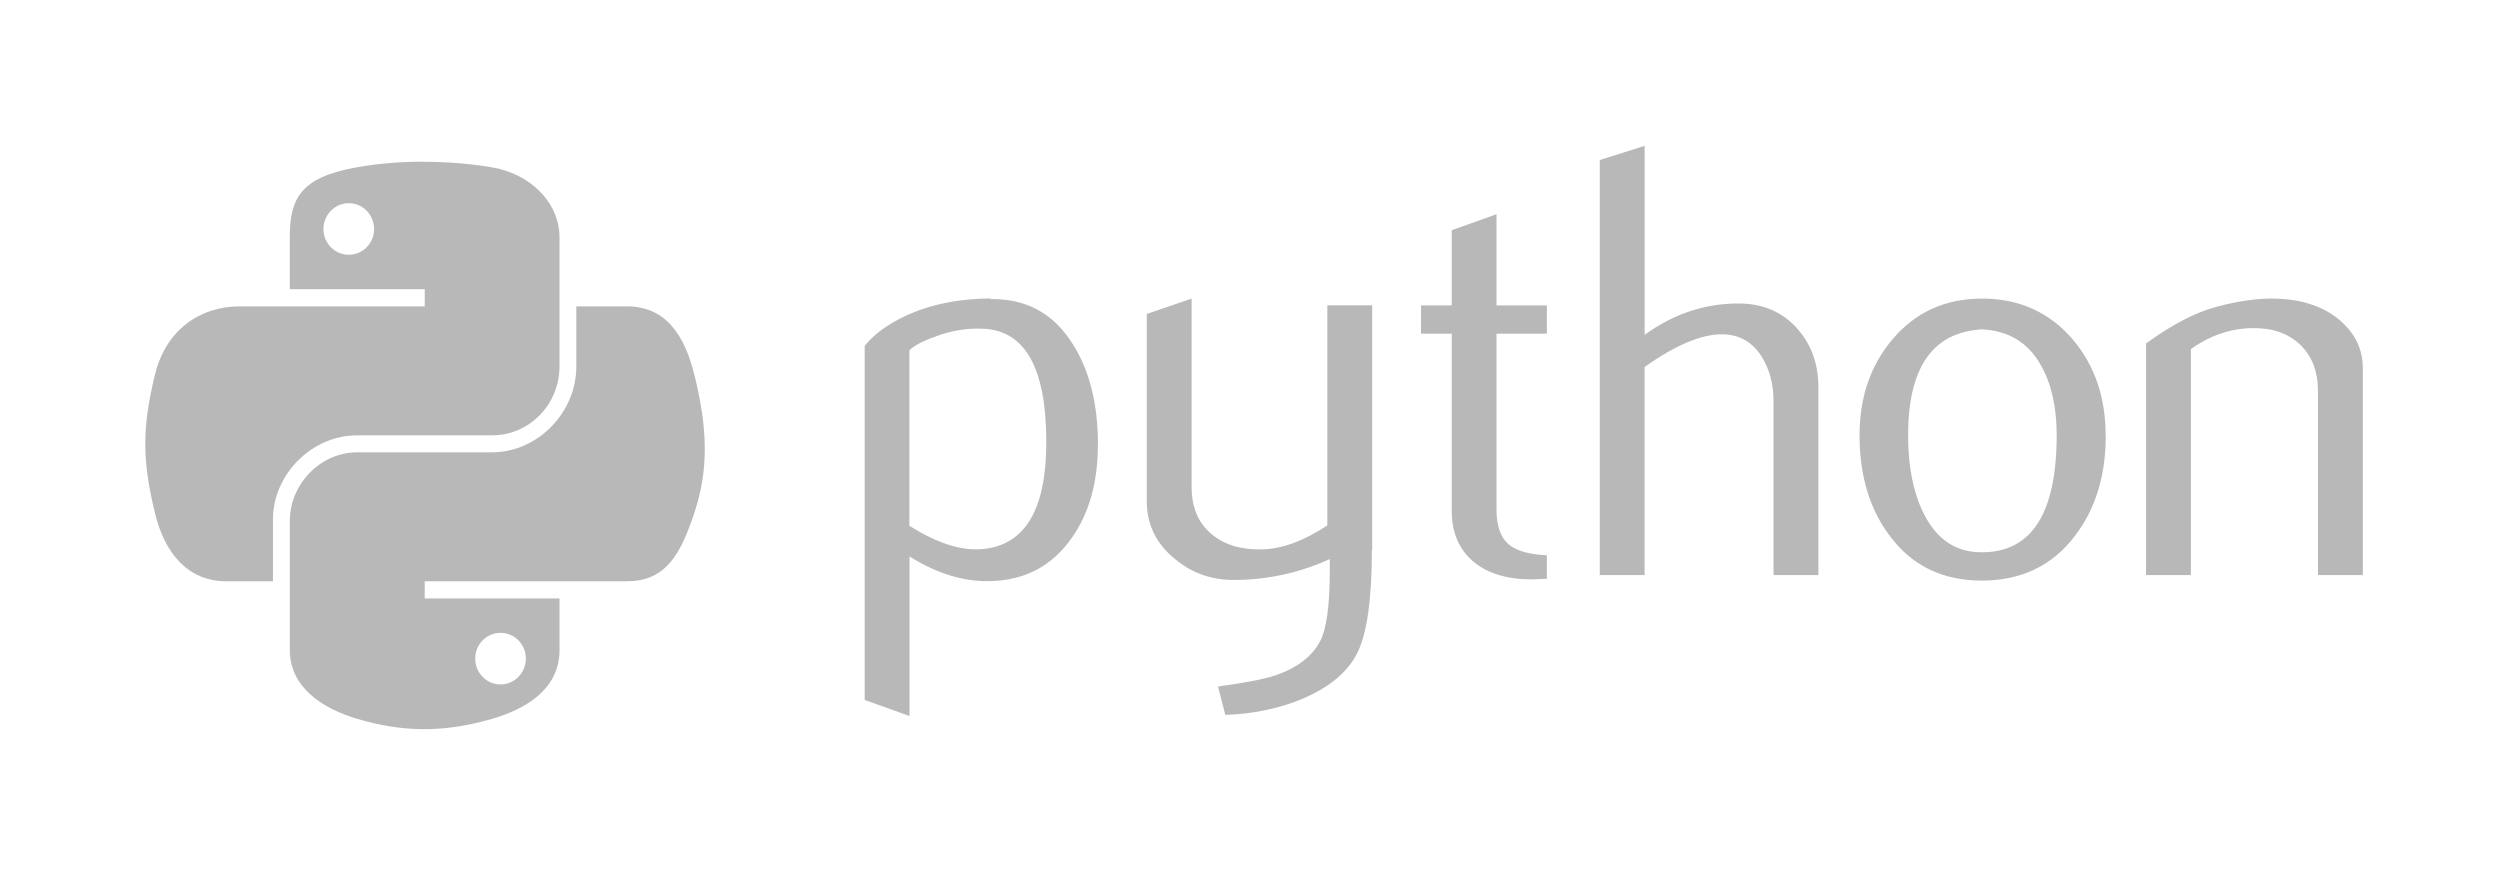
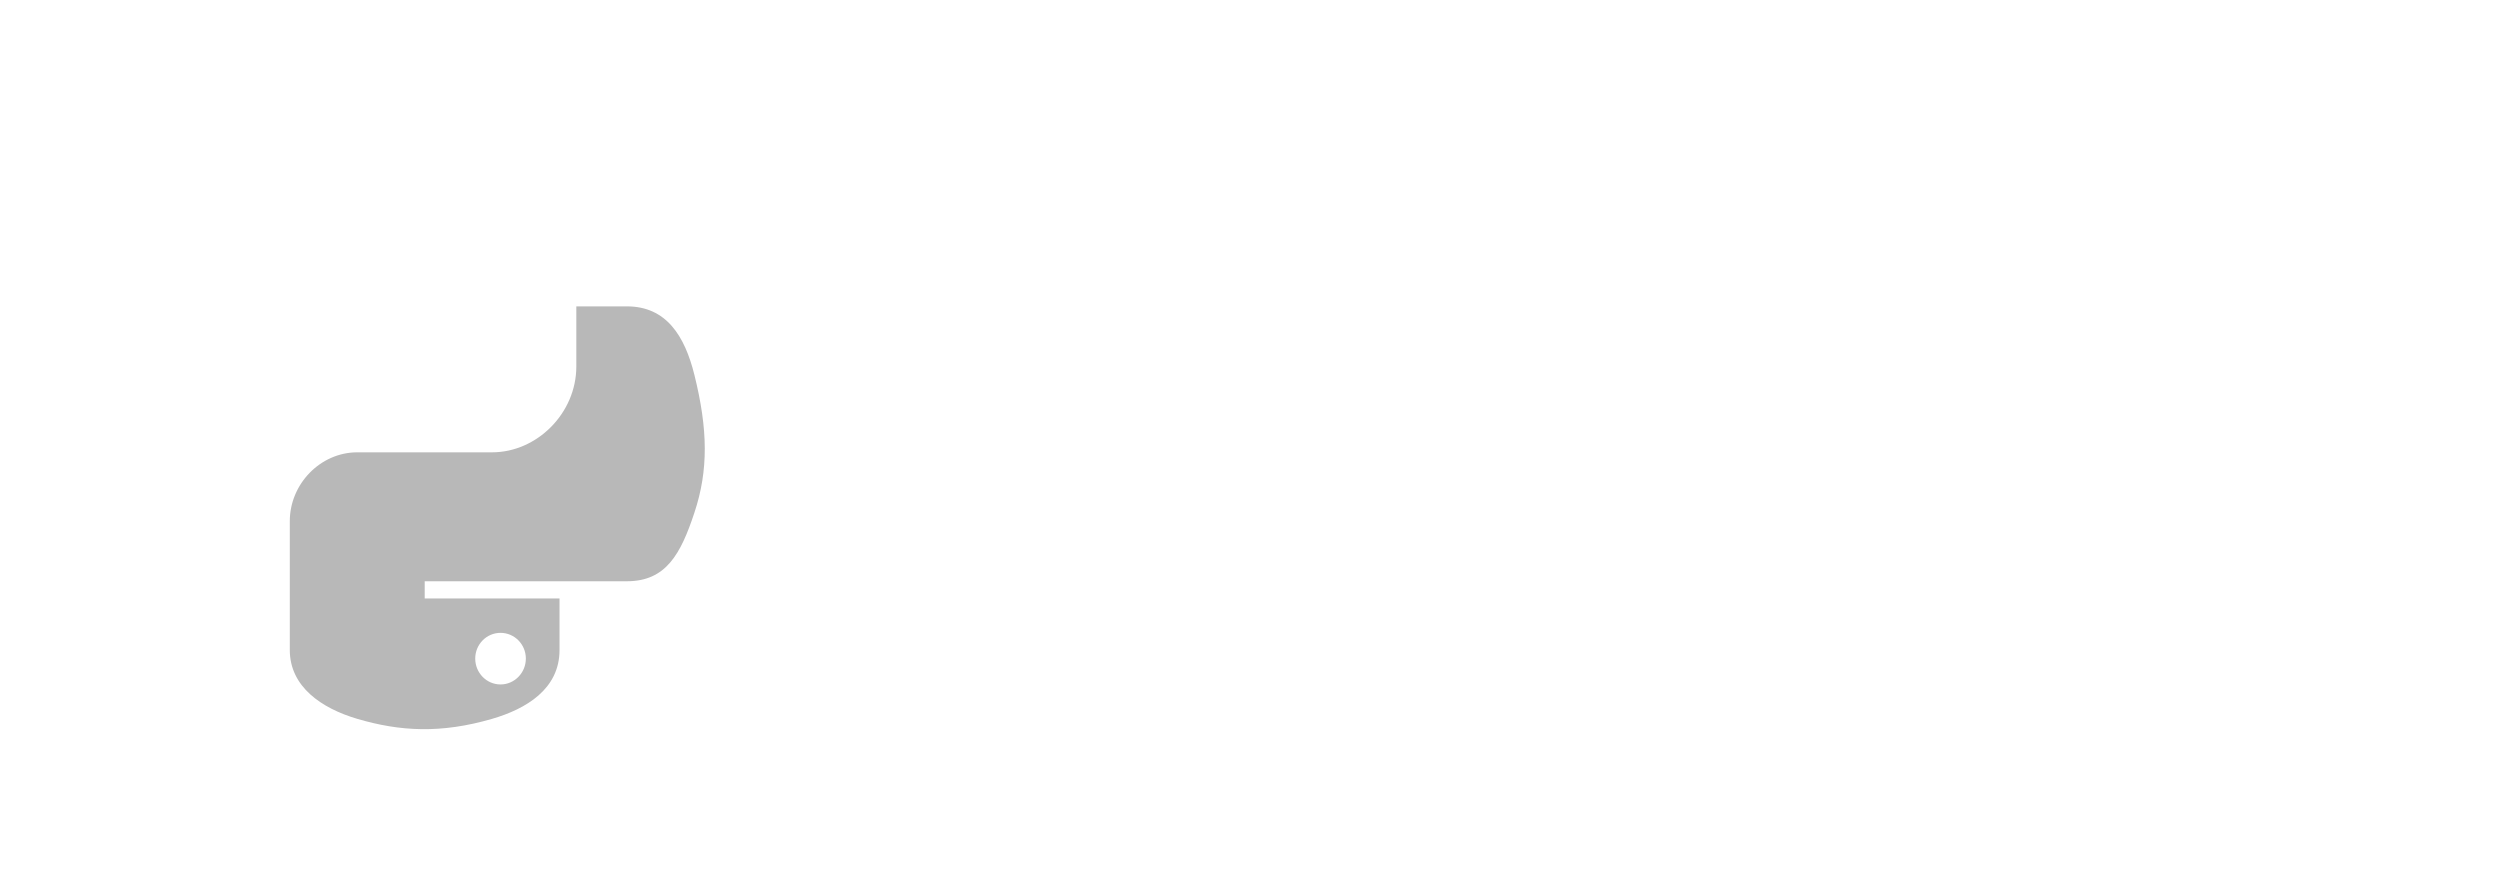
<svg xmlns="http://www.w3.org/2000/svg" width="100" height="35" viewBox="0 0 100 35" fill="none">
-   <path d="M41.852 17.683C41.852 14.742 41.016 13.232 39.345 13.149C38.681 13.117 38.017 13.227 37.398 13.47C36.894 13.645 36.555 13.831 36.376 14.012V21.032C37.446 21.705 38.395 22.024 39.223 21.969C40.976 21.852 41.852 20.425 41.852 17.683ZM43.914 17.8C43.914 19.294 43.566 20.534 42.868 21.521C42.085 22.638 41 23.213 39.612 23.244C38.566 23.277 37.489 22.949 36.381 22.26V28.64L34.587 27.999V13.835C34.881 13.474 35.261 13.162 35.719 12.899C36.787 12.274 38.084 11.954 39.61 11.938L39.636 11.963C41.031 11.946 42.106 12.521 42.861 13.686C43.566 14.755 43.919 16.126 43.919 17.801L43.914 17.8ZM54.875 21.992C54.875 23.996 54.675 25.384 54.274 26.155C53.874 26.927 53.107 27.544 51.977 28.002C51.06 28.364 50.07 28.561 49.012 28.595L48.721 27.461C49.802 27.313 50.564 27.166 51.005 27.018C51.874 26.722 52.47 26.27 52.798 25.663C53.061 25.169 53.191 24.226 53.191 22.83V22.362C51.981 22.917 50.665 23.202 49.335 23.198C48.451 23.198 47.672 22.921 47.002 22.362C46.248 21.754 45.871 20.982 45.871 20.046V12.559L47.665 11.943V19.481C47.665 20.286 47.924 20.906 48.442 21.348C48.96 21.789 49.631 21.992 50.453 21.976C51.276 21.96 52.157 21.639 53.093 21.015V12.214H54.887V21.992H54.875ZM61.876 23.15L61.285 23.176C60.271 23.176 59.48 22.934 58.915 22.447C58.35 21.959 58.069 21.289 58.069 20.432V13.347H56.841V12.215H58.069V9.209L59.86 8.569V12.215H61.875V13.347H59.86V20.384C59.86 21.06 60.034 21.538 60.401 21.818C60.711 22.048 61.203 22.179 61.874 22.213V23.15H61.876ZM72.734 23.003H70.941V16.057C70.941 15.35 70.776 14.742 70.448 14.234C70.07 13.659 69.544 13.372 68.869 13.372C68.046 13.372 67.018 13.807 65.784 14.677V23.003H63.991V6.401L65.785 5.833V13.395C66.93 12.559 68.183 12.139 69.542 12.139C70.492 12.139 71.261 12.46 71.851 13.1C72.44 13.74 72.736 14.537 72.736 15.49V23.003L72.734 23.003ZM82.267 17.4C82.267 16.27 82.053 15.336 81.628 14.598C81.122 13.699 80.335 13.224 79.272 13.175C77.305 13.289 76.324 14.703 76.324 17.412C76.324 18.654 76.527 19.692 76.94 20.524C77.466 21.586 78.254 22.109 79.306 22.091C81.28 22.076 82.267 20.512 82.267 17.4V17.4ZM84.231 17.411C84.231 19.02 83.822 20.358 83.003 21.427C82.102 22.625 80.852 23.224 79.27 23.224C77.697 23.224 76.47 22.623 75.585 21.427C74.783 20.358 74.382 19.02 74.382 17.411C74.382 15.899 74.816 14.628 75.683 13.592C76.599 12.494 77.804 11.943 79.288 11.943C80.772 11.943 81.99 12.494 82.924 13.592C83.791 14.628 84.225 15.899 84.225 17.411H84.231ZM94.513 23.003H92.719V15.662C92.719 14.857 92.478 14.229 91.995 13.777C91.513 13.324 90.869 13.107 90.066 13.125C89.215 13.141 88.403 13.42 87.636 13.961V23.002H85.842V13.739C86.874 12.984 87.819 12.493 88.691 12.263C89.509 12.048 90.232 11.942 90.854 11.942C91.28 11.942 91.68 11.983 92.058 12.066C92.762 12.229 93.335 12.533 93.776 12.978C94.269 13.47 94.514 14.061 94.514 14.751V23.002L94.513 23.003Z" fill="#B8B8B8" />
-   <path d="M16.869 6.467C15.947 6.471 15.065 6.55 14.29 6.688C12.005 7.093 11.591 7.941 11.591 9.504V11.568H16.989V12.256H9.566C7.997 12.256 6.624 13.202 6.194 15.002C5.698 17.064 5.67 18.352 6.194 20.505C6.577 22.108 7.494 23.251 9.062 23.251H10.918V20.776C10.918 18.989 12.459 17.413 14.29 17.413H19.681C21.181 17.413 22.38 16.173 22.38 14.66V9.508C22.38 8.041 21.146 6.938 19.681 6.693C18.754 6.539 17.792 6.468 16.869 6.471V6.467ZM13.951 8.127C14.509 8.127 14.963 8.591 14.963 9.162C14.963 9.733 14.508 10.191 13.951 10.191C13.393 10.191 12.938 9.731 12.938 9.162C12.938 8.594 13.391 8.127 13.951 8.127Z" fill="#B8B8B8" />
  <path d="M23.053 12.255V14.66C23.053 16.524 21.484 18.093 19.681 18.093H14.291C12.814 18.093 11.592 19.361 11.592 20.845V26.002C11.592 27.47 12.864 28.333 14.291 28.754C16 29.258 17.638 29.349 19.682 28.754C21.041 28.359 22.381 27.564 22.381 26.002V23.938H16.988V23.25H25.078C26.647 23.25 27.232 22.152 27.777 20.504C28.341 18.808 28.317 17.176 27.777 15C27.39 13.434 26.649 12.255 25.078 12.255H23.053ZM20.021 25.314C20.581 25.314 21.034 25.775 21.034 26.343C21.034 26.911 20.581 27.378 20.021 27.378C19.462 27.378 19.009 26.914 19.009 26.343C19.009 25.772 19.464 25.314 20.021 25.314Z" fill="#B8B8B8" />
</svg>